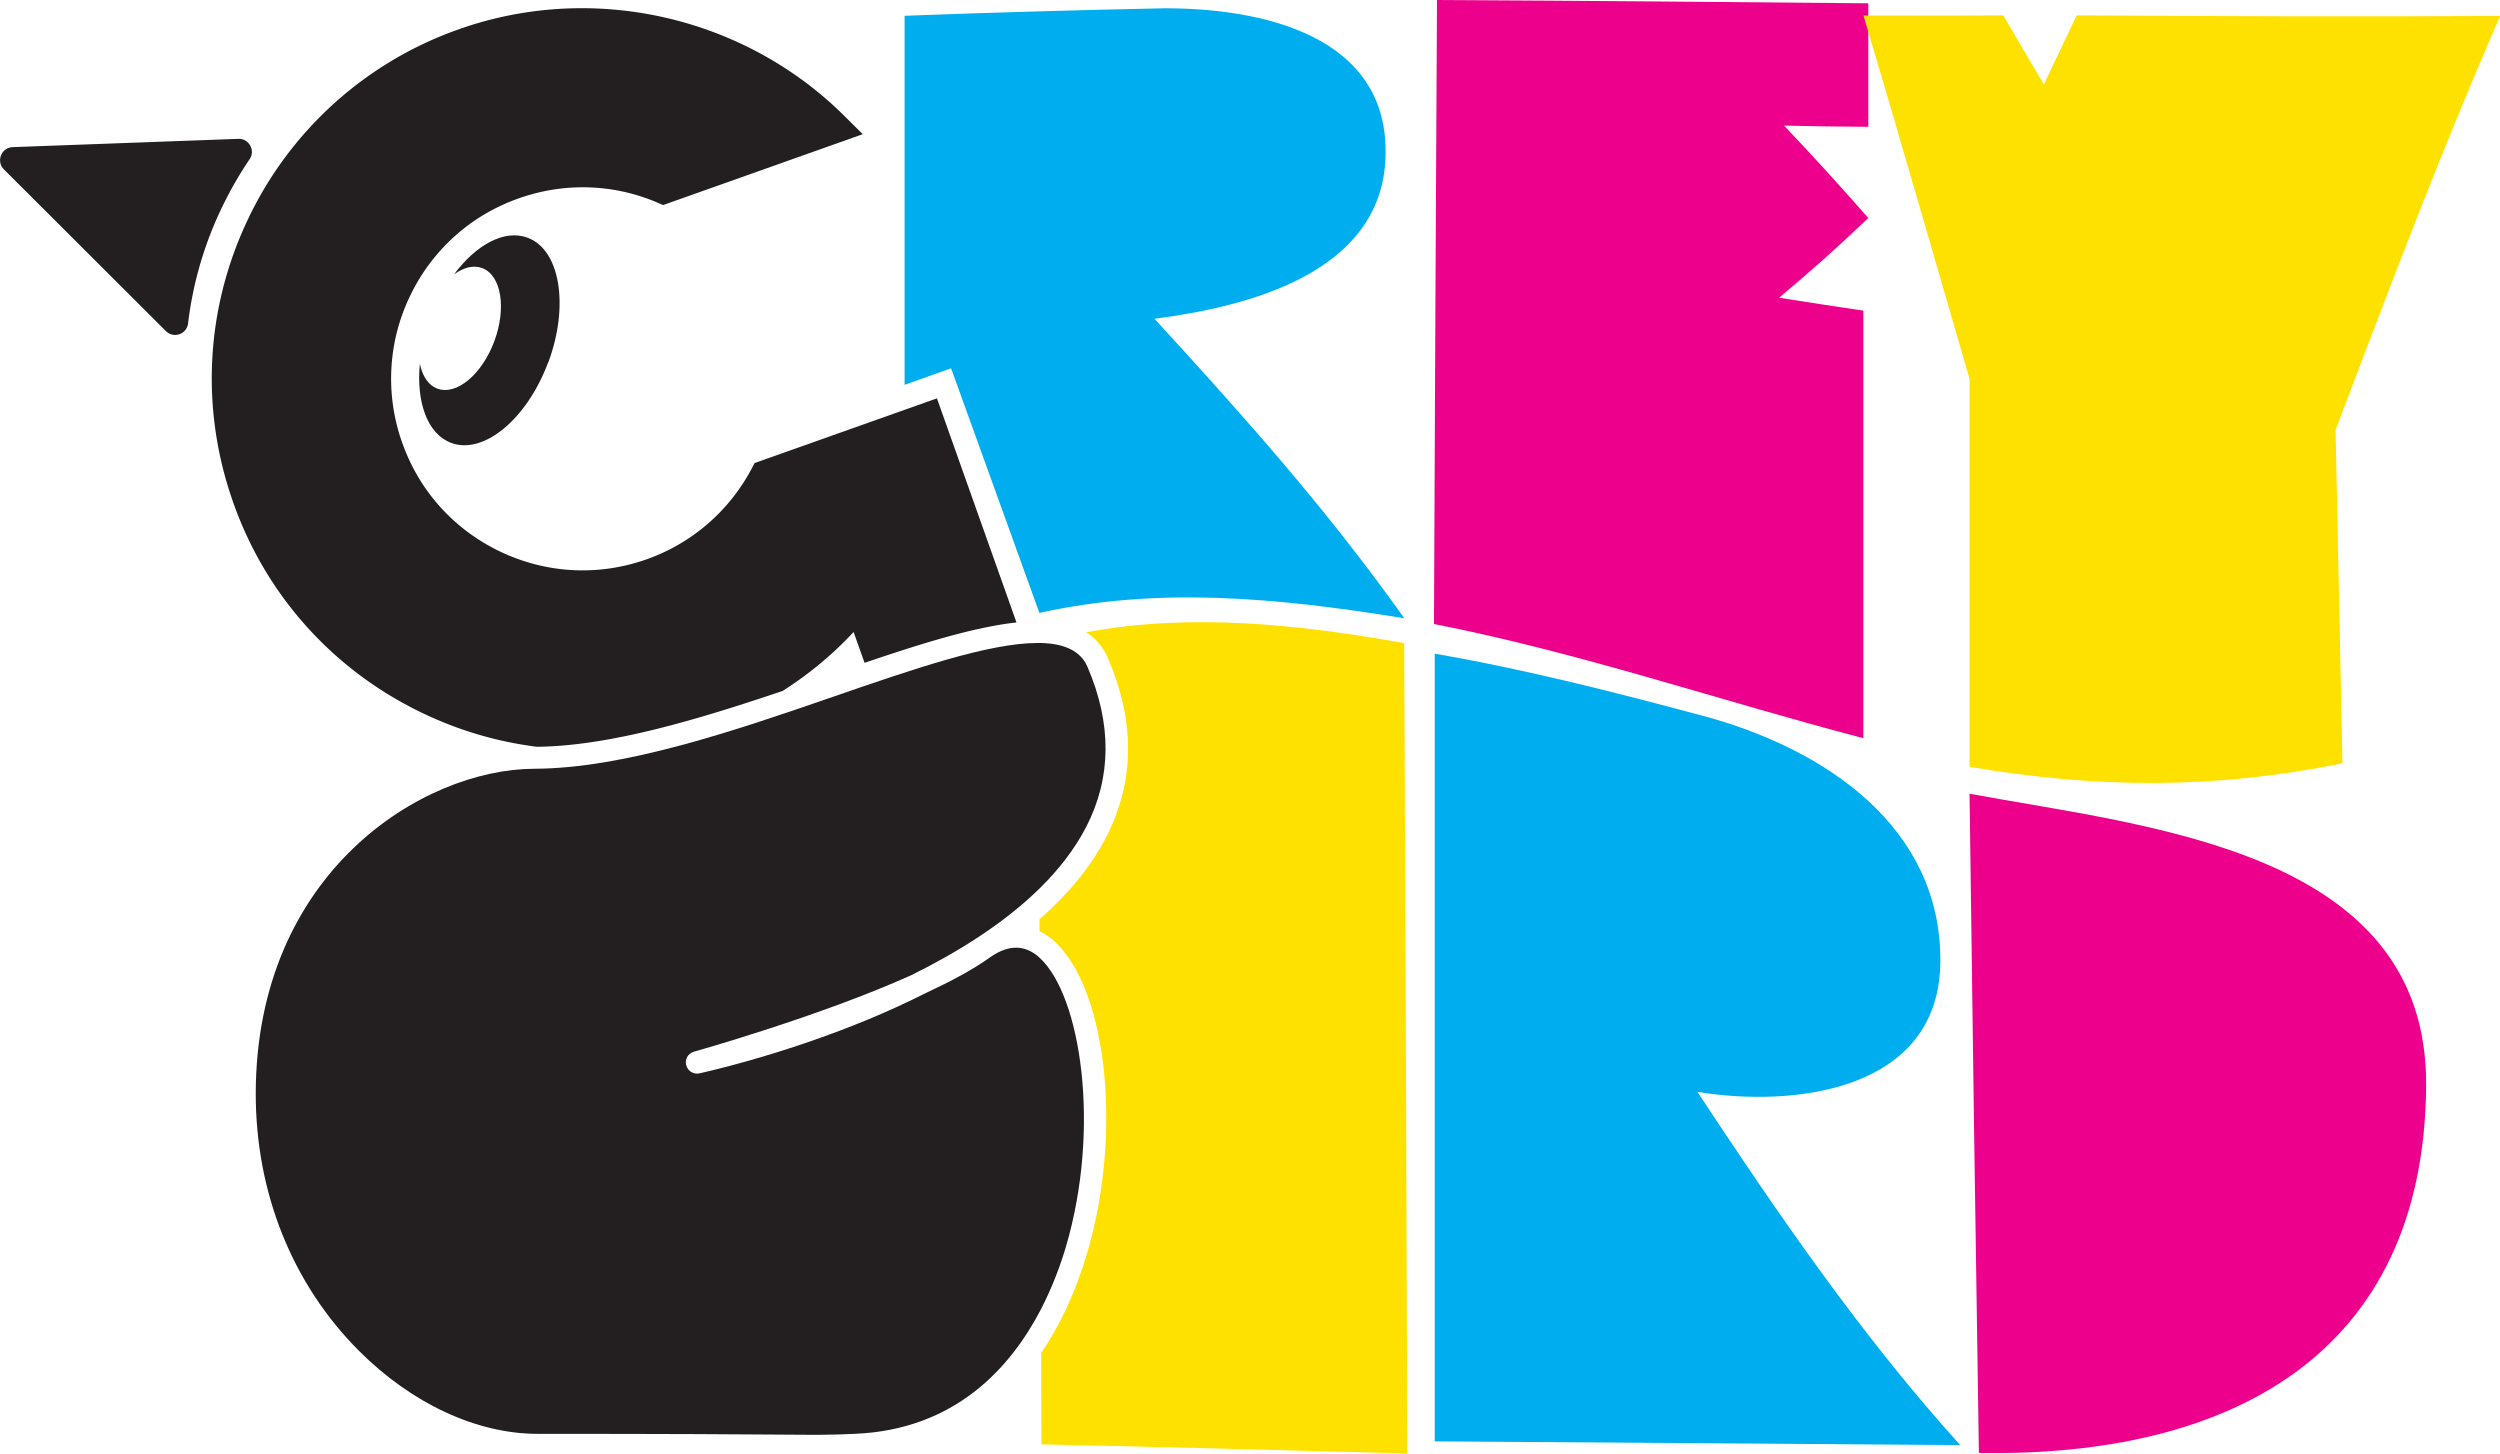
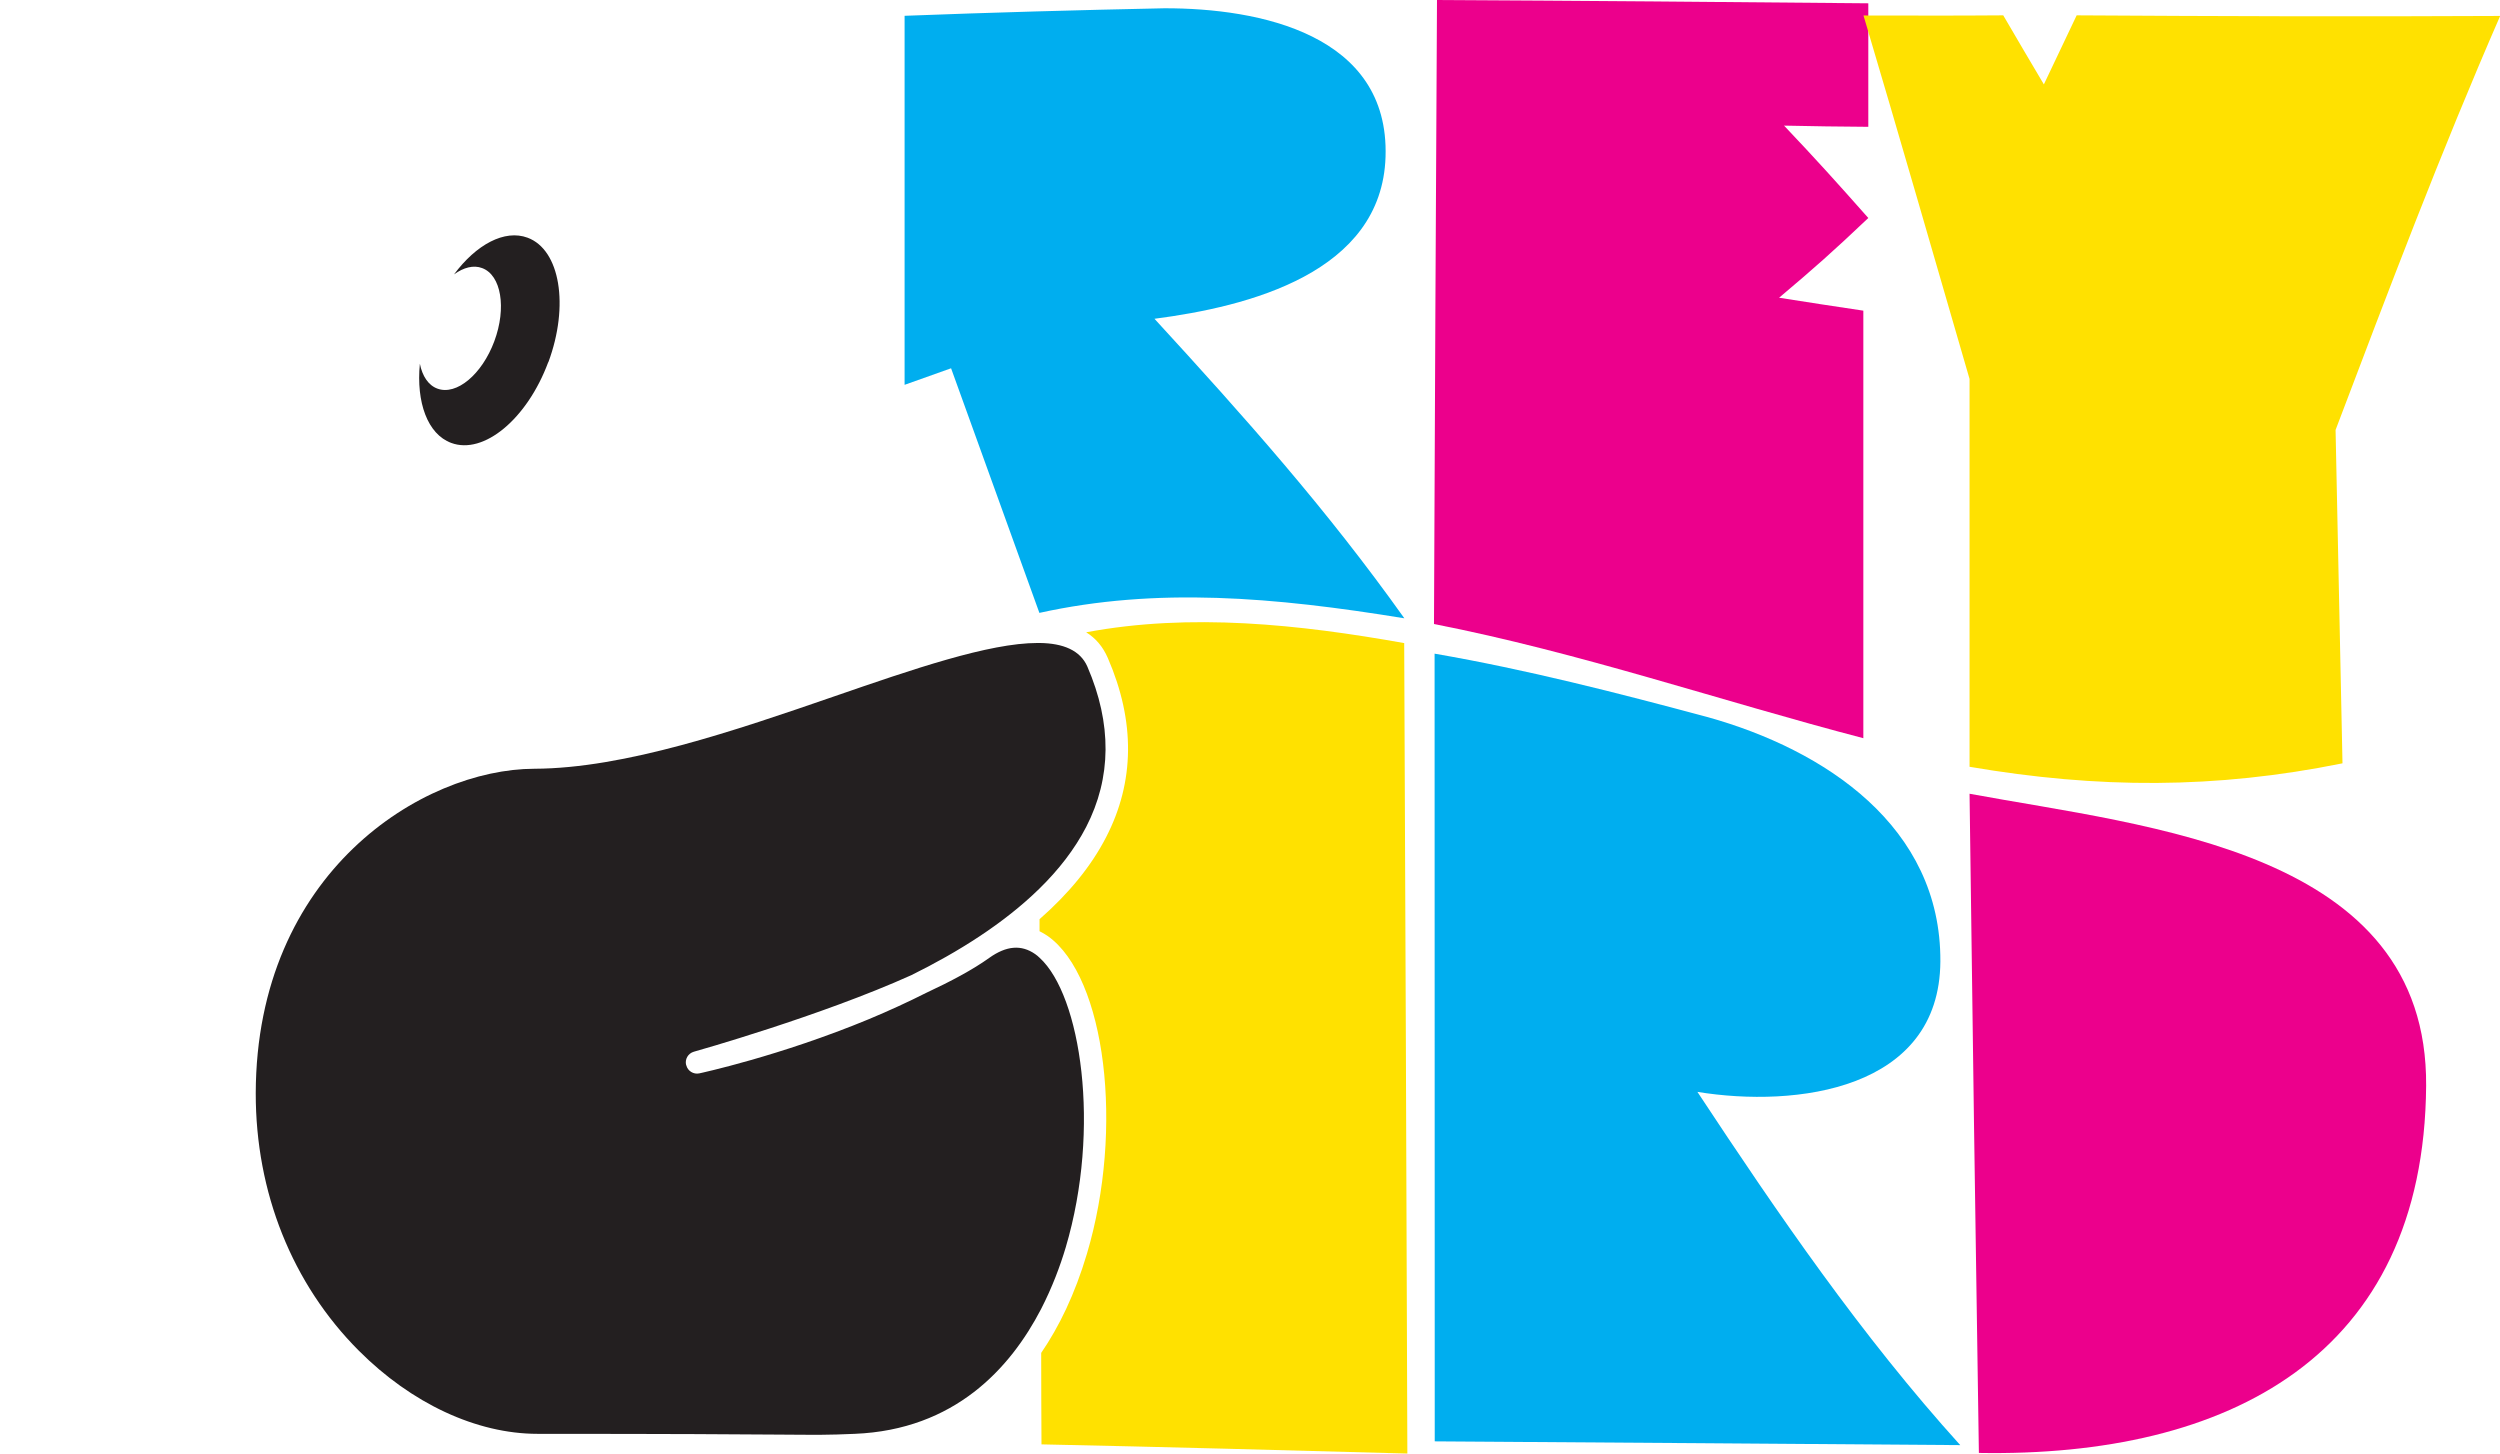
<svg xmlns="http://www.w3.org/2000/svg" id="Layer_2" viewBox="0 0 166.18 96.63">
  <defs>
    <style>.cls-1{fill:#00aeef}.cls-1,.cls-2,.cls-3,.cls-4{stroke-width:0}.cls-2{fill:#ffe100}.cls-3{fill:#ec008c}.cls-4{fill:#231f20}</style>
  </defs>
  <g id="Layer_1-2">
-     <path d="M15.84 9.23c.7-.03 1.15.76.76 1.34-.65.96-1.24 1.98-1.76 3.04a24.42 24.42 0 0 0-2.34 7.9.865.865 0 0 1-1.47.5L.26 11.26c-.53-.53-.18-1.45.58-1.48l15-.55z" class="cls-4" />
    <path d="M76.74 21.19c6.24-.81 15.12-3.05 15.36-10.77.26-8.14-8.38-9.88-14.7-9.87-5.76.12-11.51.28-17.27.5v24.53l3.09-1.1 5.87 16.26c7.78-1.72 15.58-1.06 24.26.36-5.15-7.24-10.6-13.36-16.61-19.91z" class="cls-1" />
    <path d="M95.52 0c9.56.05 19.12.13 28.67.22v8.21c-2.24-.02-3.36-.03-5.6-.08 2.24 2.37 3.36 3.61 5.6 6.14-2.37 2.25-3.56 3.3-5.93 5.3 2.24.35 3.36.53 5.6.86v28.42c-9.52-2.49-18.88-5.7-28.54-7.59.06-13.83.12-27.66.2-41.48z" class="cls-3" />
    <path d="M130.92 25.19c-2.34-8.06-4.66-16.12-7.05-24.16 3.72 0 5.58.02 9.29-.01 1.08 1.85 1.62 2.77 2.7 4.59.87-1.83 1.31-2.75 2.18-4.59 9.38.06 18.76.09 28.15.04-3.95 9.05-7.44 18.29-10.94 27.52.15 7.45.31 14.72.46 22.16-8.45 1.71-16.25 1.69-24.79.23V25.2z" class="cls-2" />
-     <path d="M95.36 43.45c6.13 1.06 12.16 2.61 18.16 4.22 7.77 2.17 15.51 7.26 15.46 16.24-.05 8.55-9.58 9.74-16.15 8.67 5.38 8.15 10.9 16.21 17.47 23.48-11.64-.08-23.29-.18-34.93-.25V43.45z" class="cls-1" />
+     <path d="M95.36 43.45c6.13 1.06 12.16 2.61 18.16 4.22 7.77 2.17 15.51 7.26 15.46 16.24-.05 8.55-9.58 9.74-16.15 8.67 5.38 8.15 10.9 16.21 17.47 23.48-11.64-.08-23.29-.18-34.93-.25z" class="cls-1" />
    <path d="M130.91 52.76c11.92 2.21 30.48 3.75 30.36 19.42-.14 17.97-13.14 24.69-29.73 24.4-.23-14.78-.43-29.04-.62-43.82z" class="cls-3" />
-     <path d="m67.58 41.36-.05.02c-2.79.31-6.27 1.39-10.06 2.68l-.73-2.05c-1.4 1.51-2.99 2.82-4.72 3.92-5.55 1.87-11.45 3.66-16.32 3.71-2.59-.32-5.14-1.06-7.57-2.22-5.94-2.83-10.43-7.8-12.62-14-2.2-6.2-1.86-12.89.97-18.84A24.502 24.502 0 0 1 30.49 1.95c8.87-3.15 18.91-.9 25.6 5.72l1.26 1.25-13.27 4.71-.4-.17c-2.93-1.25-6.2-1.34-9.21-.27-3.2 1.13-5.77 3.45-7.23 6.52a12.64 12.64 0 0 0-.5 9.73c1.13 3.2 3.45 5.77 6.52 7.23 3.07 1.46 6.52 1.64 9.72.51 3-1.06 5.48-3.2 6.98-6.02l.2-.38 12.12-4.3 5.29 14.9z" class="cls-4" />
    <path d="M36.44 24.08c-1.4 3.77-4.29 6.17-6.45 5.36-1.57-.58-2.33-2.7-2.08-5.26.16.81.56 1.43 1.16 1.65 1.27.48 2.97-.94 3.79-3.15.82-2.21.46-4.39-.81-4.86-.57-.22-1.24-.04-1.87.42 1.47-1.98 3.36-3.01 4.89-2.44 2.16.8 2.78 4.51 1.38 8.28zm9.18 46.73c.09.38.48.62.86.54.05-.01 5.36-1.15 11.29-3.61 1.34-.56 2.6-1.14 3.79-1.74 1.63-.76 3.1-1.54 4.2-2.33 1.14-.81 2.13-.89 3.05-.25.1.07.21.16.3.25 2.73 2.49 4.09 11.29 1.73 19.25-.36 1.21-.89 2.64-1.64 4.1-2.04 3.93-5.74 8.02-12.39 8.29-1.88.08-2.3.07-5.06.05-2.58-.02-6.9-.05-16.02-.05-4.05 0-8.38-2.02-11.88-5.53-4.43-4.44-6.86-10.52-6.85-17.12.04-14.67 11.08-21.54 18.52-21.56 6.02-.02 13.41-2.56 19.93-4.81 5.24-1.81 10.29-3.55 13.52-3.55h.14c1.57.02 2.7.49 3.17 1.57 1.64 3.8 1.61 7.38-.08 10.66-.77 1.49-1.84 2.86-3.12 4.11-2.35 2.3-5.4 4.21-8.5 5.74-6.03 2.72-14.35 5.06-14.46 5.09-.38.11-.61.5-.51.89z" class="cls-4" />
    <path d="M93.35 42.75c-6.99-1.25-14.22-2.02-21.15-.72.63.39 1.11.95 1.44 1.71 1.83 4.22 1.79 8.23-.12 11.92-.99 1.92-2.47 3.73-4.42 5.44v.8c.19.09.38.21.56.33 3.83 2.73 5.07 12.79 2.59 21.11-.8 2.69-1.85 4.85-3.04 6.59 0 2.04.01 4.07.02 6.08 8.11.17 16.22.39 24.32.61-.06-17.96-.13-35.92-.21-53.88z" class="cls-2" />
  </g>
</svg>